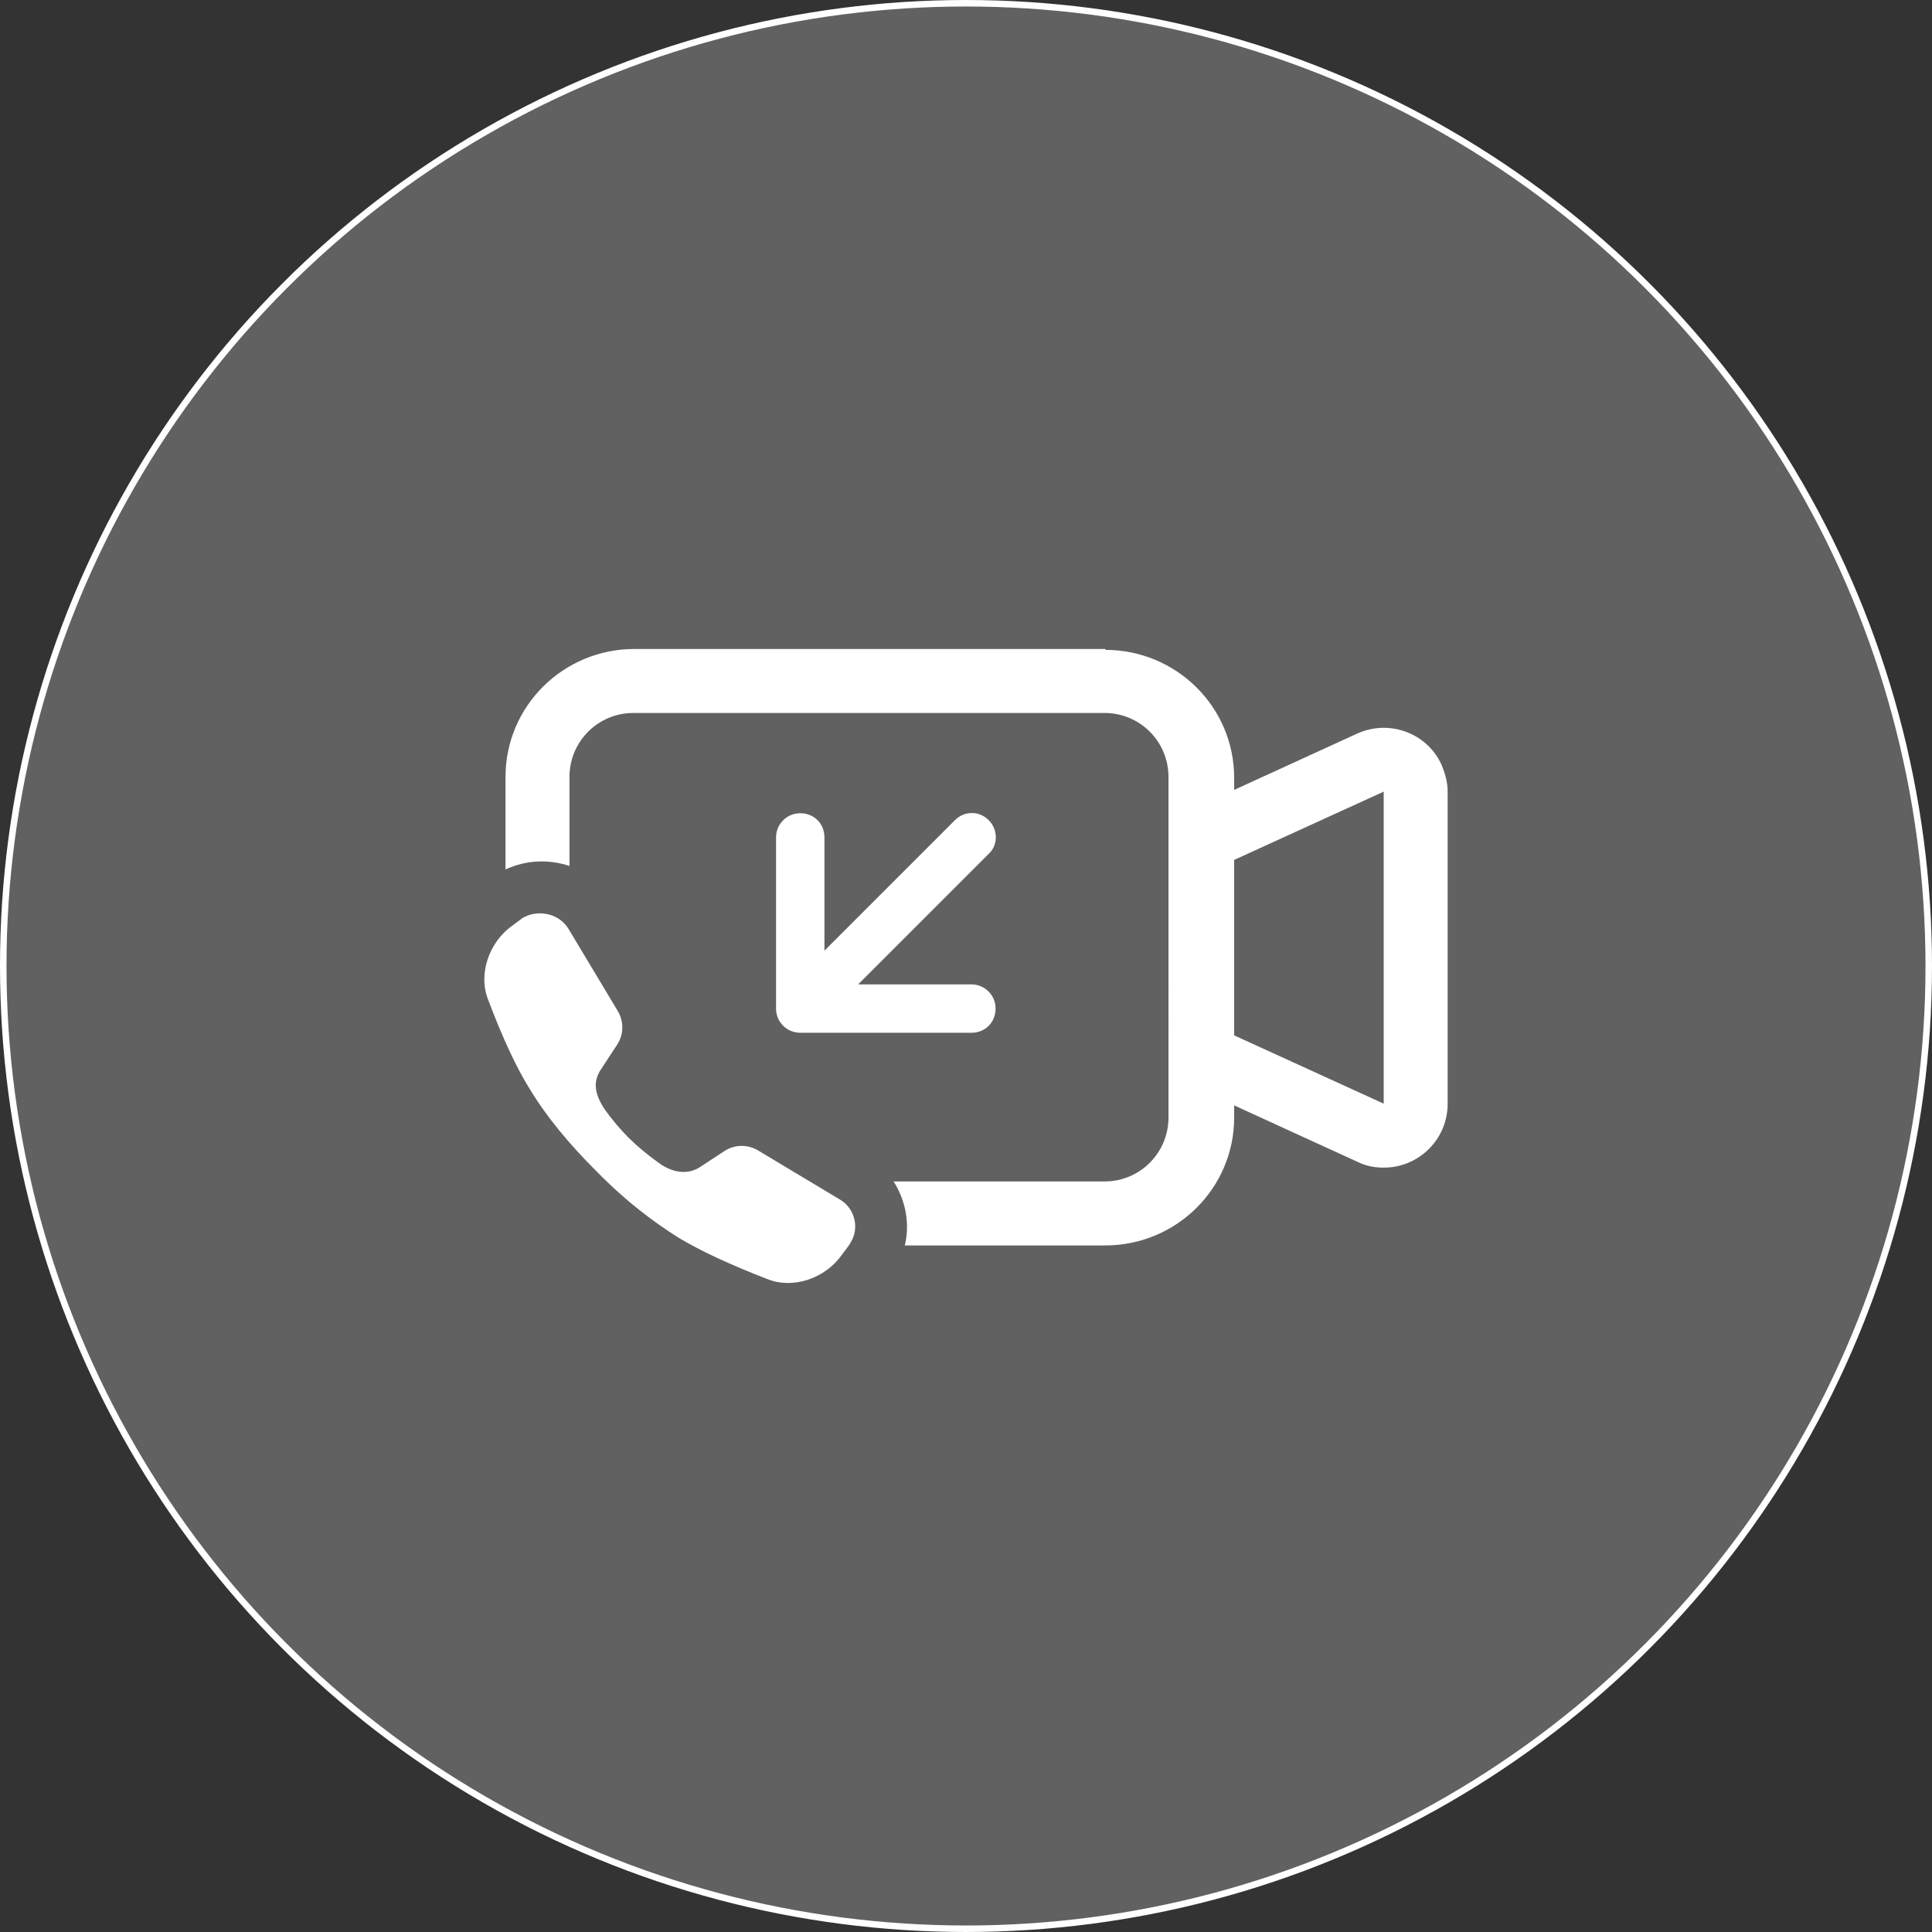
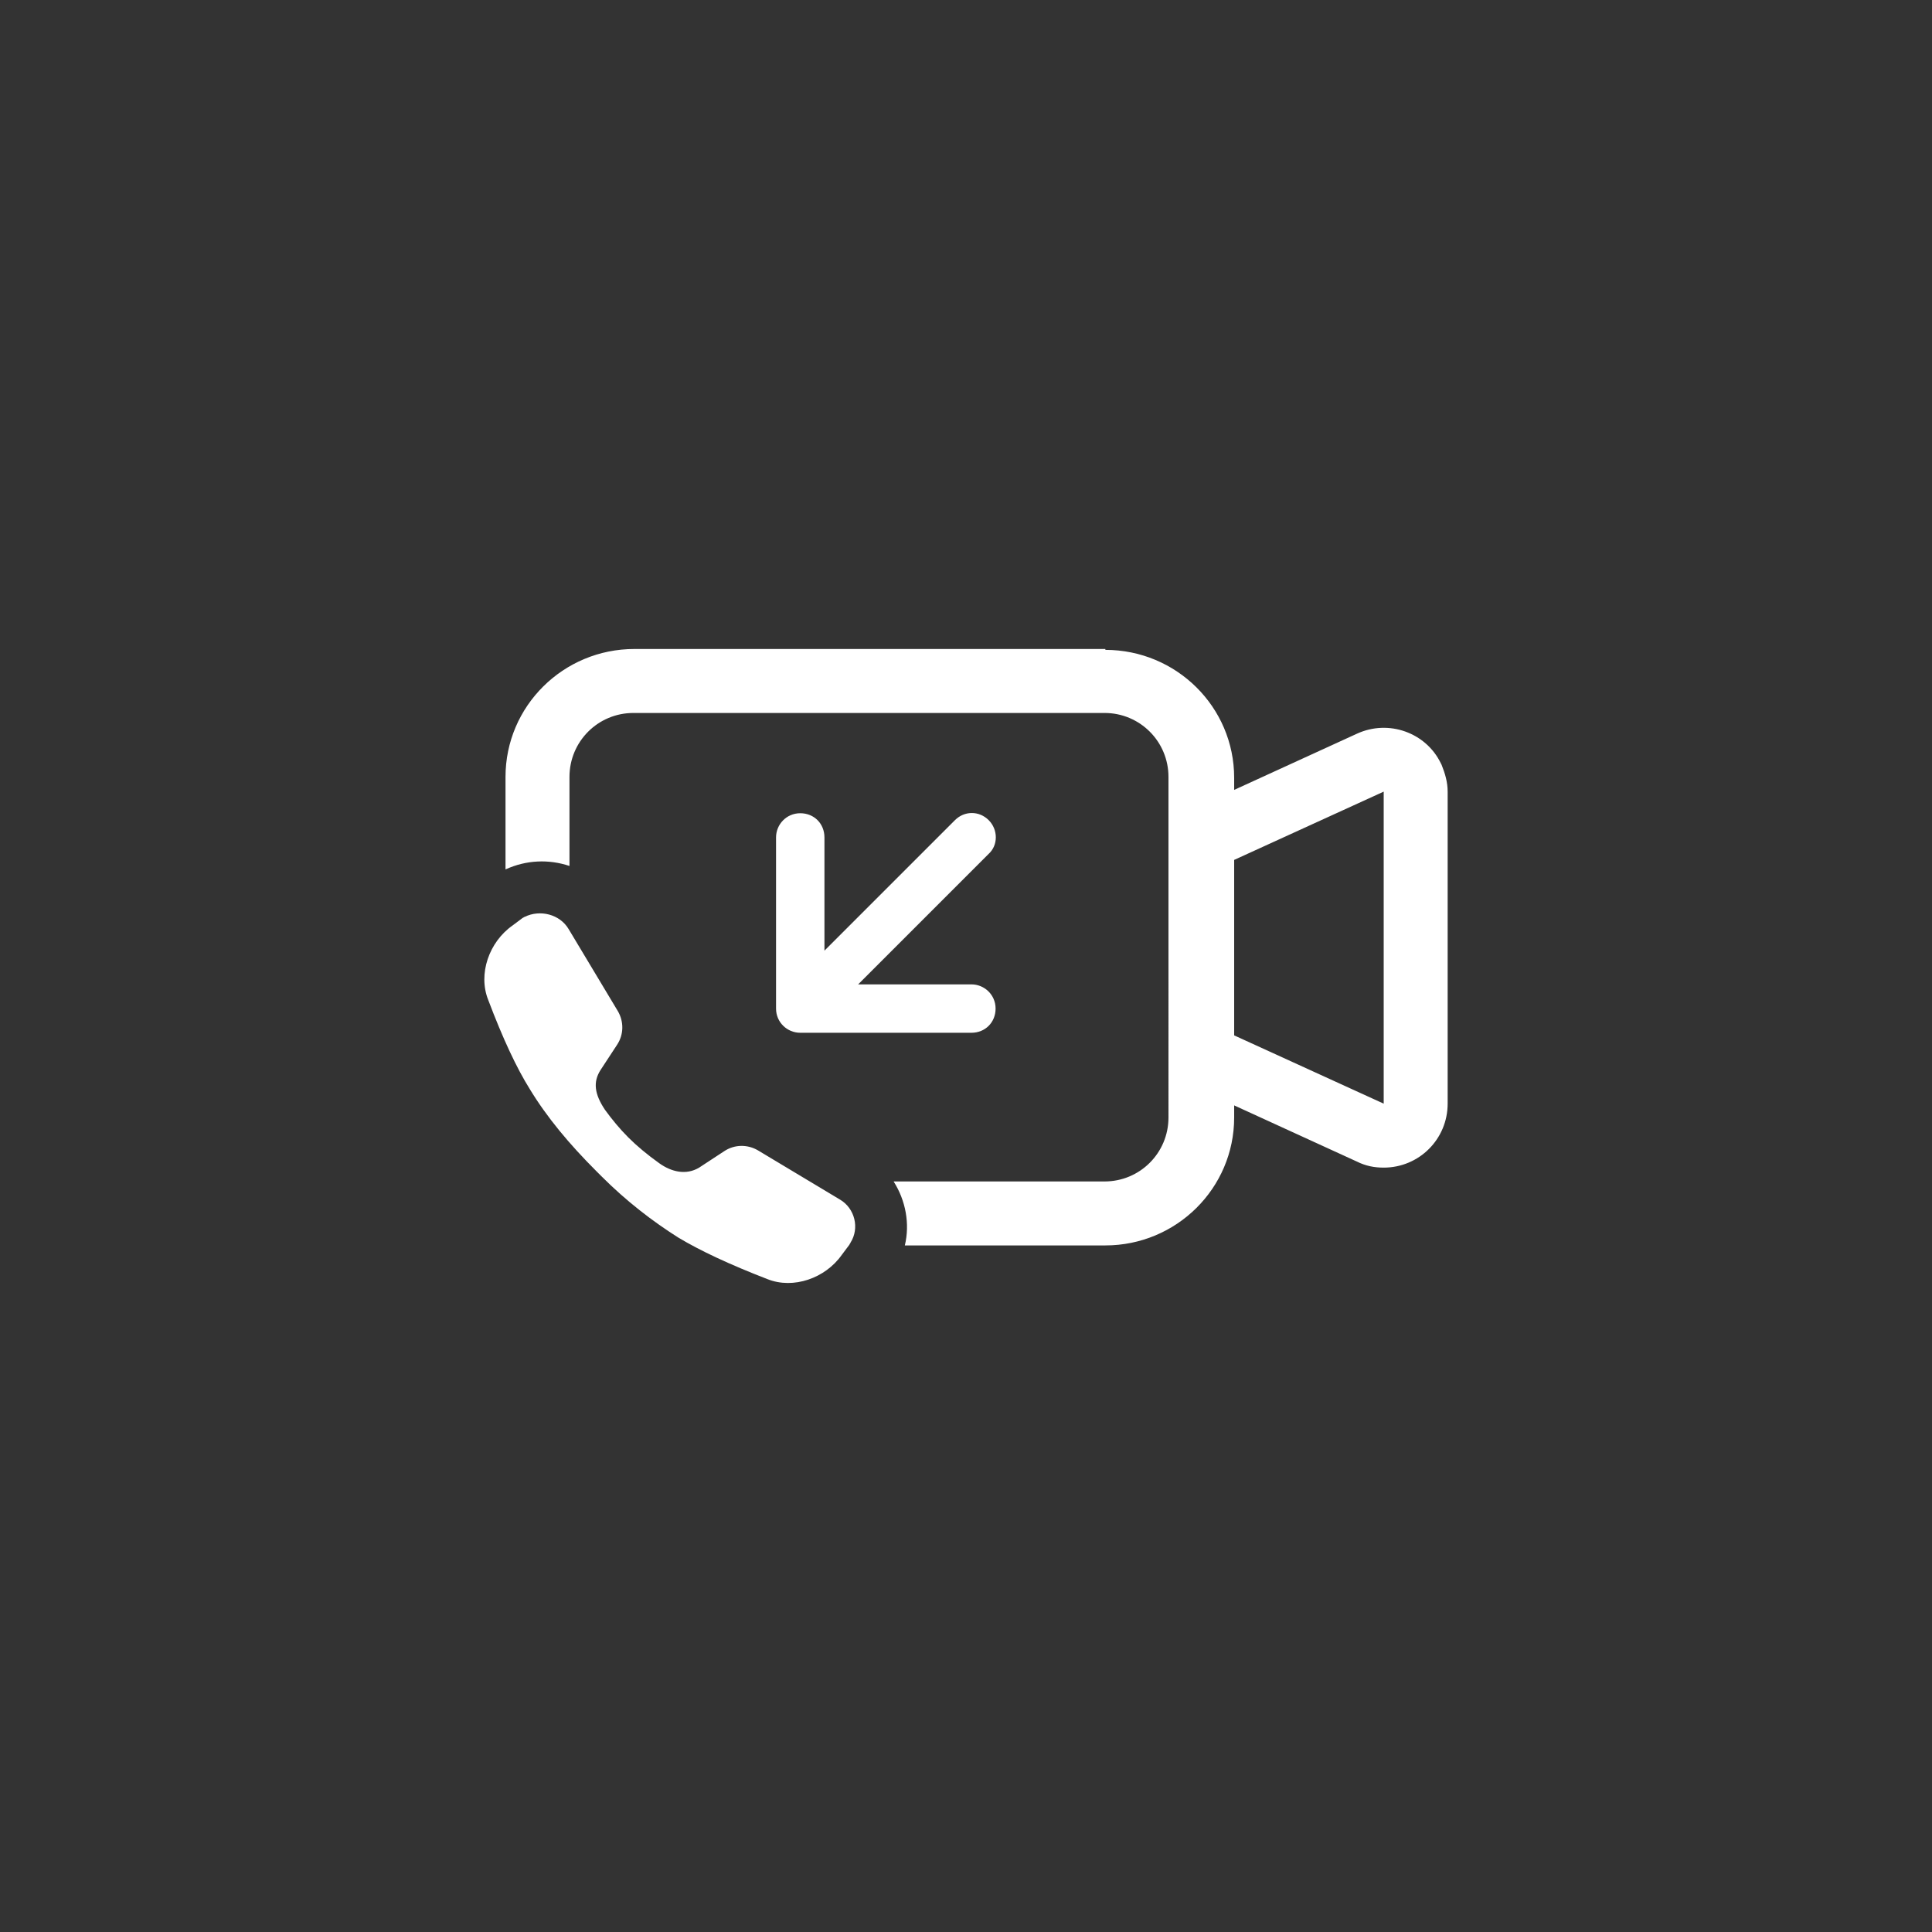
<svg xmlns="http://www.w3.org/2000/svg" version="1.1" id="图层_1" x="0px" y="0px" width="594px" height="594px" viewBox="-196.927 80.537 594 594" enable-background="new -196.927 80.537 594 594" xml:space="preserve">
  <rect x="-196.927" y="80.537" width="594" height="594" fill="#333333" stroke="none" />
-   <circle fill="#616161" stroke="#FFFFFF" stroke-width="2" cx="100.073" cy="377.536" r="296" />
  <g>
    <path id="path-1" fill="#FFFFFF" d="M-22.106,366.179l15.147,25.246c1.86,3.189,1.86,7.176-0.266,10.364l-5.049,7.706   c-2.392,3.721-1.86,7.44,1.329,12.225c2.126,2.924,4.518,5.848,7.175,8.504c2.657,2.658,5.847,5.315,9.567,7.975   c3.72,2.655,8.238,3.721,12.224,1.328l7.707-5.051c3.189-2.126,7.176-2.126,10.365-0.266l25.246,15.147   c4.519,2.657,6.111,8.771,3.189,13.289c0,0.266-0.267,0.266-0.267,0.53l-2.393,3.189c-5.048,7.174-14.882,10.629-22.853,7.438   c-11.694-4.518-20.729-8.77-27.373-12.756C3.669,456-4.302,449.889-12.009,442.182l-1.595-1.596   c-8.237-8.238-15.147-16.477-20.462-25.246c-3.986-6.378-8.238-15.413-12.757-27.372c-3.188-7.973,0.267-17.806,7.441-22.854   l3.189-2.393c0.266,0,0.266-0.266,0.531-0.266C-30.876,360.067-24.765,361.661-22.106,366.179z M142.924,280.341   c21.791,0,39.597,17.541,39.597,39.332v3.721l37.735-17.273c9.834-4.518,21.26-0.266,25.777,9.035l0.268,0.531   c1.063,2.657,1.859,5.315,1.859,8.238l0,0v95.936c0,10.896-8.771,19.666-19.666,19.666c-2.922,0-5.58-0.531-8.238-1.86l0,0   l-37.735-17.273v3.721c0,21.793-17.806,39.332-39.597,39.332H81.27c1.595-6.646,0.267-13.818-3.454-19.666h64.844   c10.895,0,19.664-8.771,19.664-19.666V319.407c0-10.896-8.771-19.666-19.664-19.666H-2.175c-10.896,0-19.665,8.77-19.665,19.666   v27.371c-6.379-2.125-13.288-1.859-19.666,1.063v-28.435c0-21.792,17.806-39.332,39.597-39.332h144.834V280.341z M228.496,323.925   l-45.976,20.994v53.947l45.976,20.994V323.925L228.496,323.925z M107.047,332.694c2.924,2.923,2.924,7.707,0,10.363l-40.129,40.129   h34.814c3.985,0,7.438,3.188,7.438,7.44s-3.188,7.44-7.438,7.44h-52.62l0,0c-3.986,0-7.441-3.188-7.441-7.44v-52.618   c0-3.986,3.189-7.441,7.441-7.441c4.252,0,7.441,3.189,7.441,7.441v34.813l40.125-40.127   C99.607,329.772,104.125,329.772,107.047,332.694z" />
  </g>
</svg>